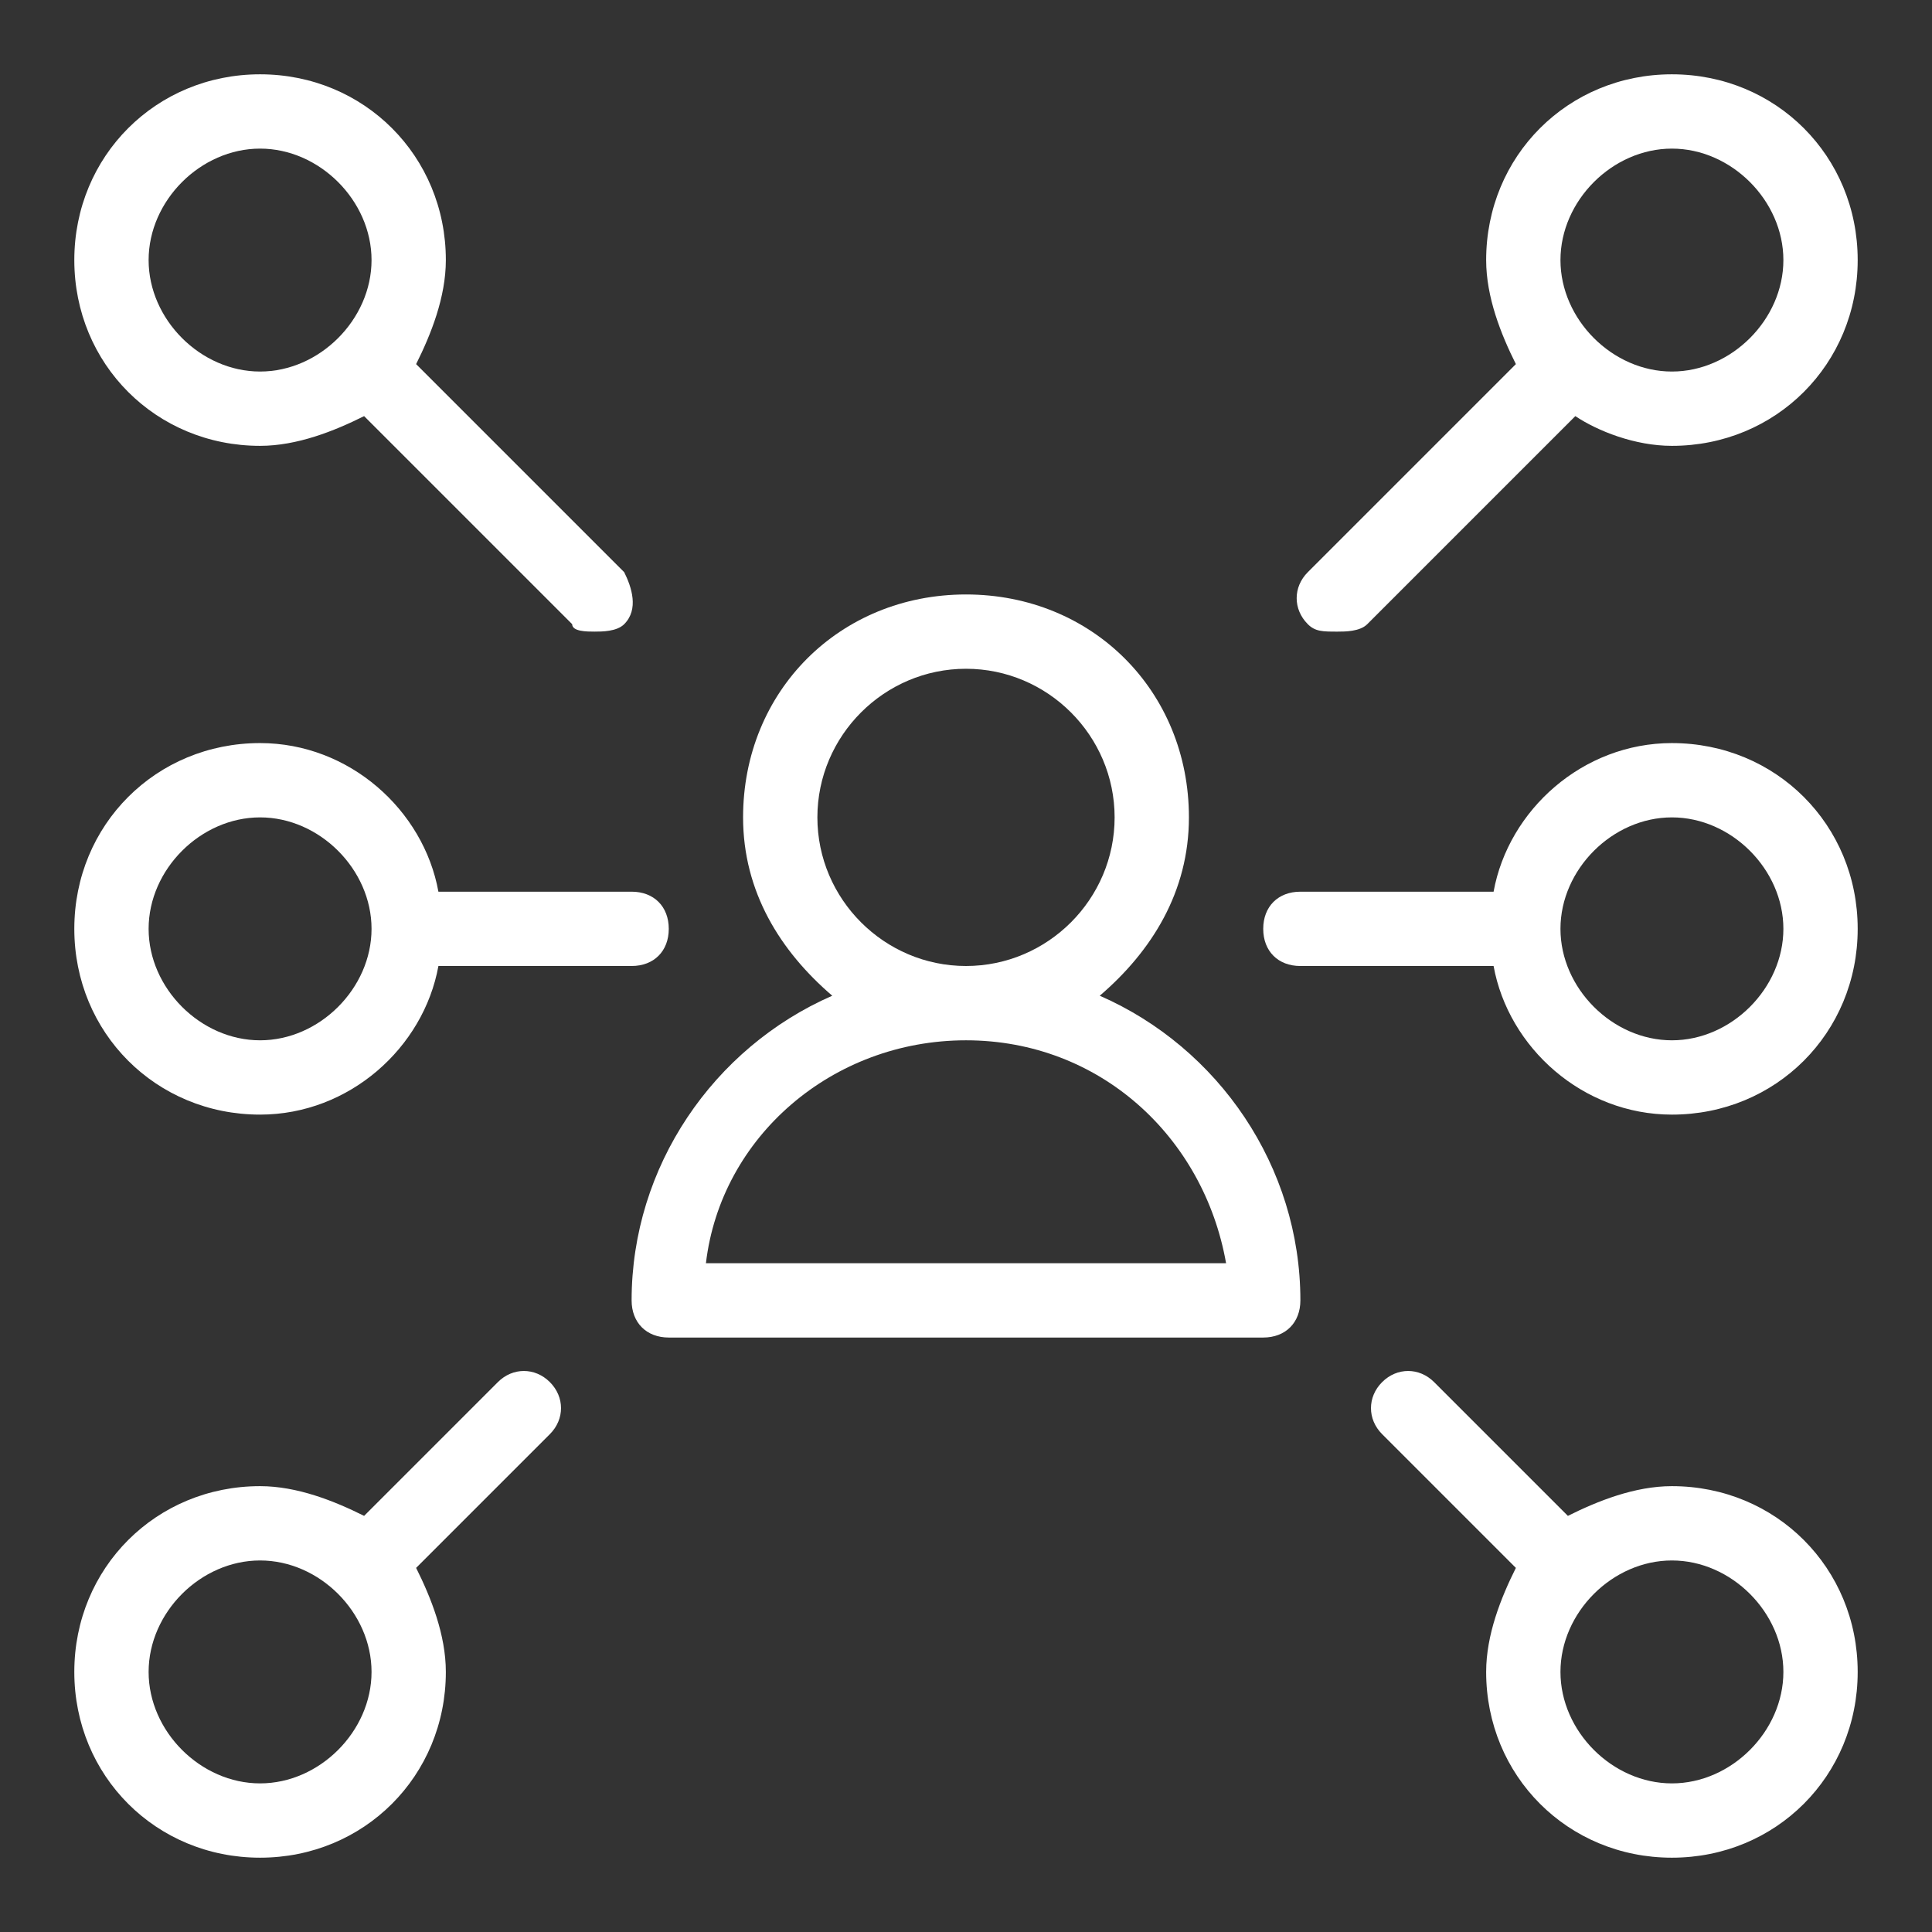
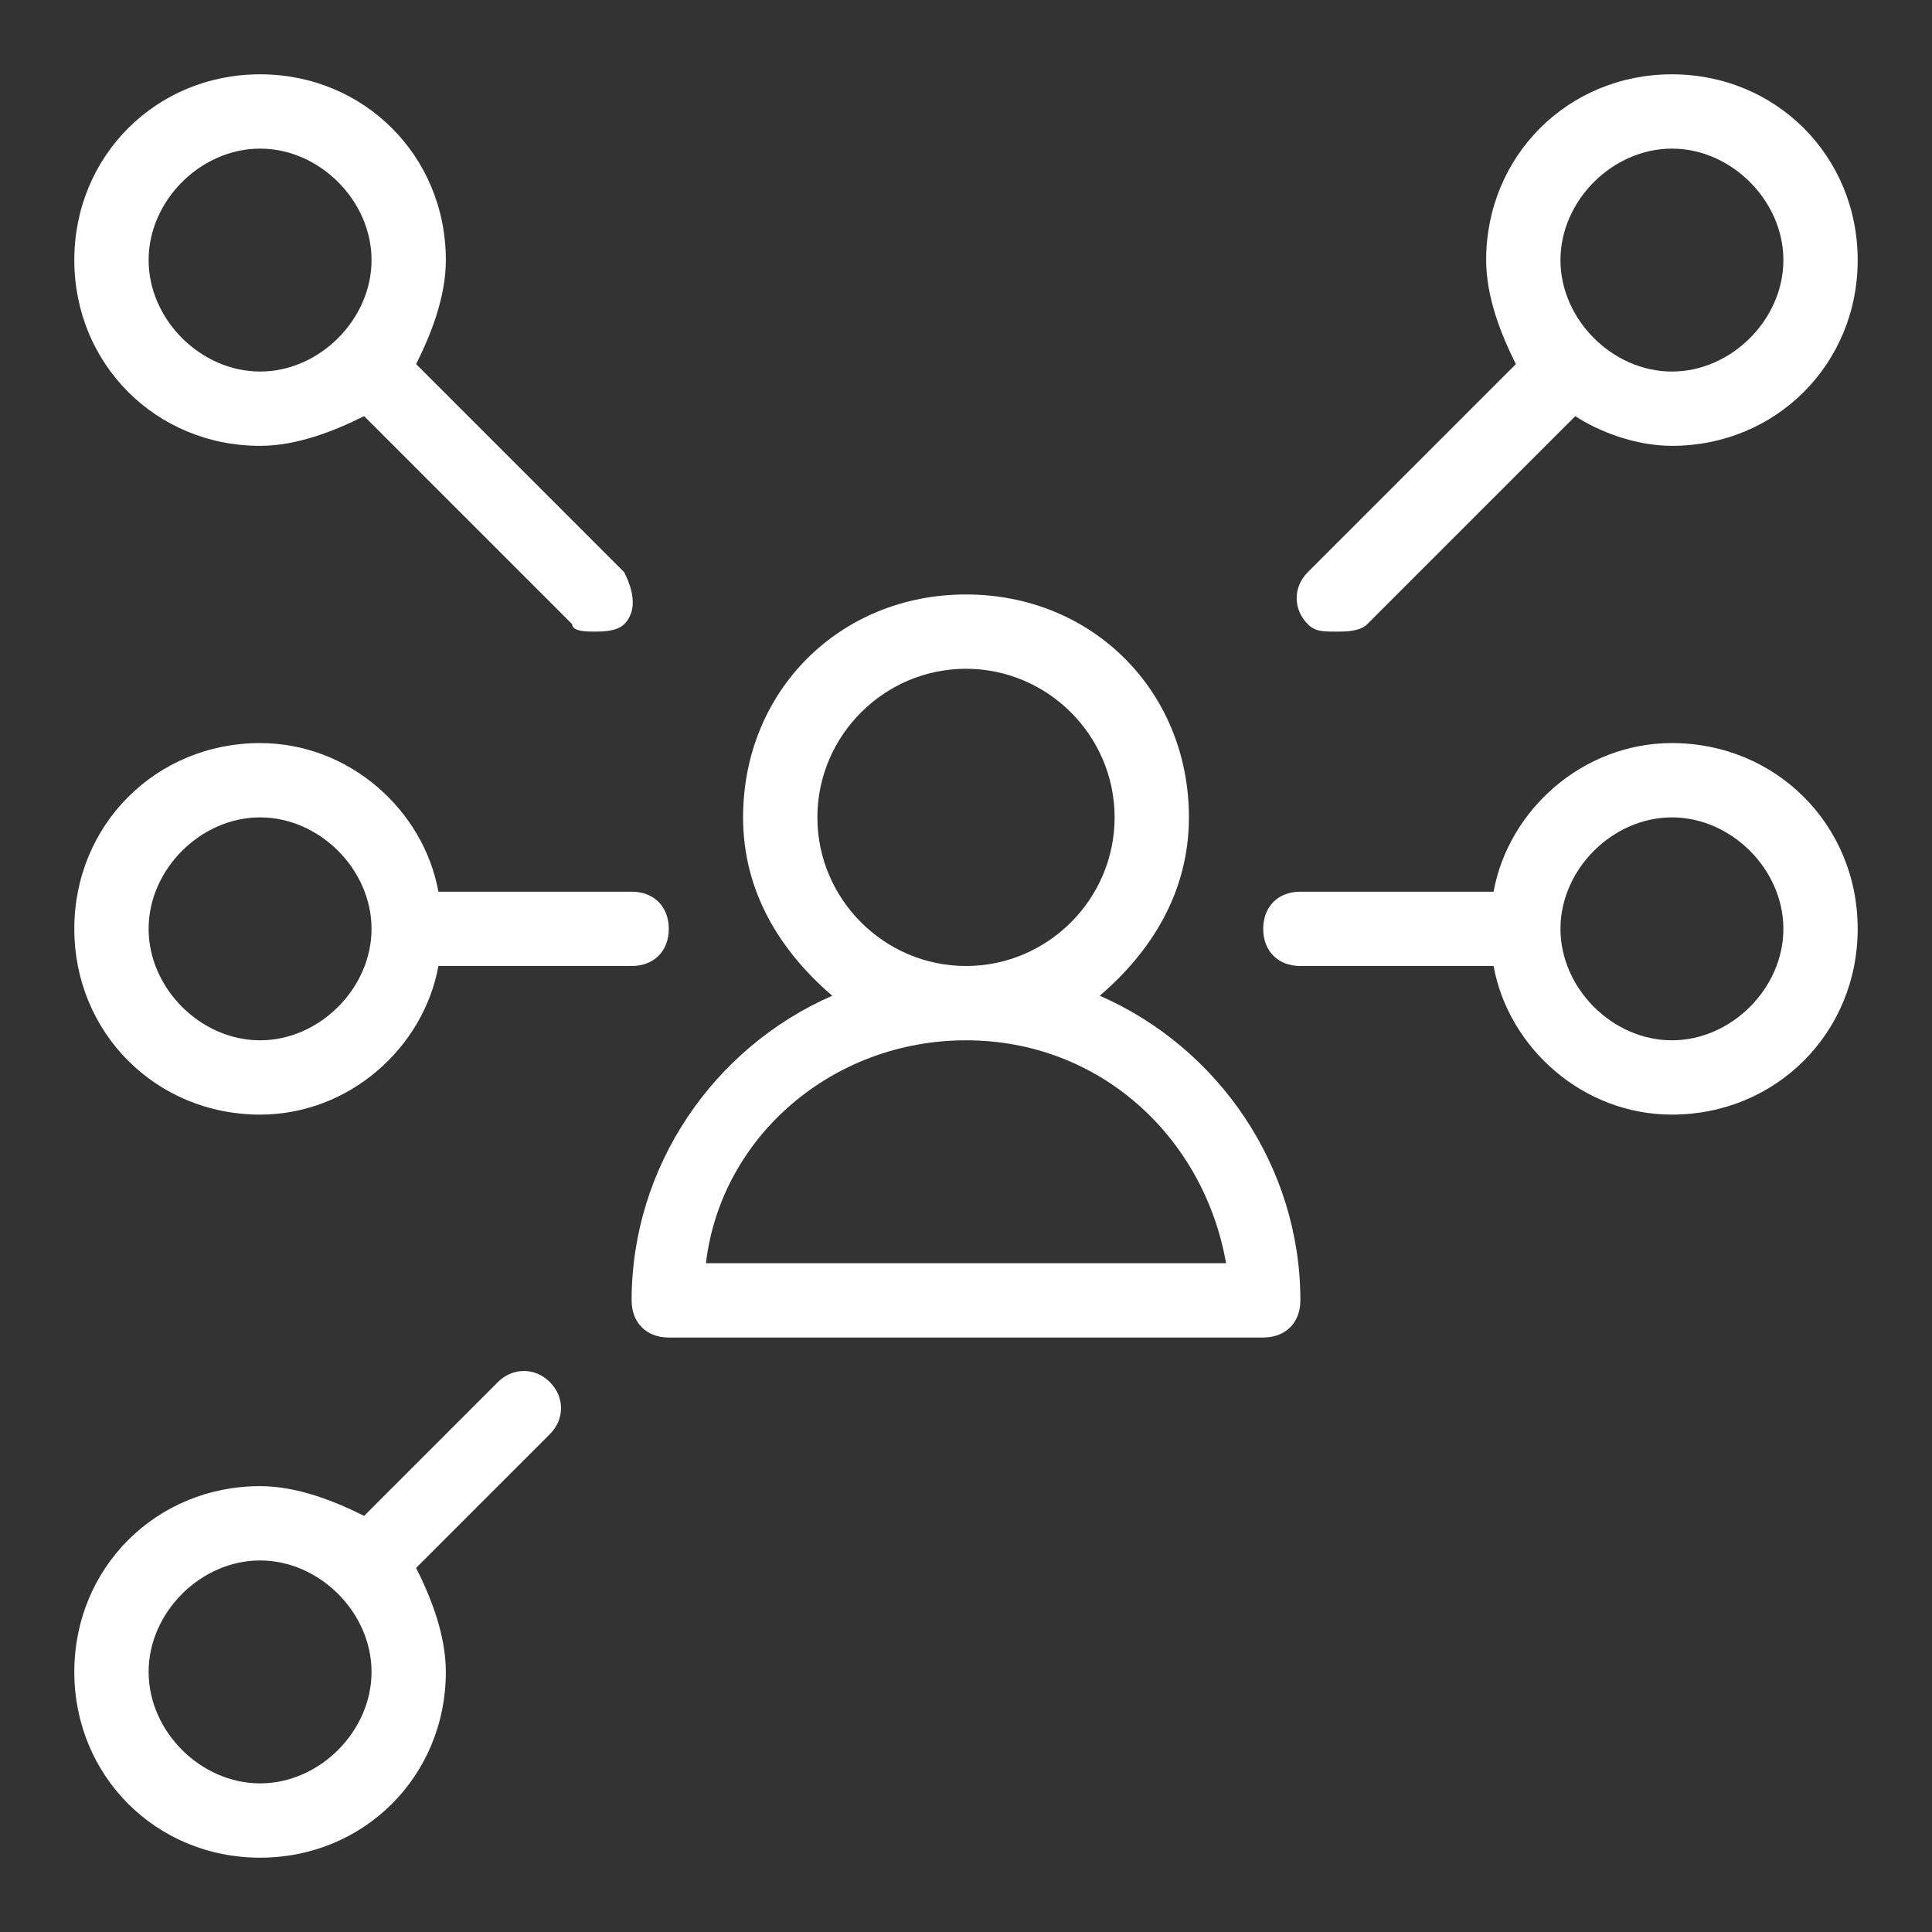
<svg xmlns="http://www.w3.org/2000/svg" enable-background="new 0 0 26 26" viewBox="0 0 26 26">
  <rect x="0" y="0" width="26" height="26" fill="#333333" stroke="none" />
  <g fill="#fff">
-     <path d="m14.8 13.4c.7-.6 1.2-1.4 1.2-2.4 0-1.7-1.3-3-3-3s-3 1.3-3 3c0 1 .5 1.8 1.2 2.4-1.6.7-2.7 2.3-2.7 4.1 0 .3.2.5.5.5h8c.3 0 .5-.2.5-.5 0-1.8-1.1-3.4-2.7-4.1zm-3.8-2.4c0-1.1.9-2 2-2s2 .9 2 2-.9 2-2 2-2-.9-2-2zm-1.5 6c.2-1.7 1.7-3 3.5-3s3.2 1.3 3.5 3z" />
+     <path d="m14.8 13.4c.7-.6 1.2-1.4 1.2-2.4 0-1.7-1.3-3-3-3s-3 1.3-3 3c0 1 .5 1.8 1.2 2.4-1.6.7-2.7 2.3-2.7 4.1 0 .3.2.5.5.5h8c.3 0 .5-.2.5-.5 0-1.8-1.1-3.4-2.7-4.1zm-3.8-2.4c0-1.1.9-2 2-2s2 .9 2 2-.9 2-2 2-2-.9-2-2zm-1.5 6c.2-1.7 1.7-3 3.5-3s3.2 1.3 3.5 3" />
    <path d="m22.5 1c-1.4 0-2.5 1.1-2.5 2.5 0 .5.2 1 .4 1.4l-2.8 2.8c-.2.2-.2.5 0 .7.1.1.2.1.4.1.1 0 .3 0 .4-.1l2.8-2.8c.3.2.8.4 1.3.4 1.4 0 2.5-1.1 2.5-2.5s-1.1-2.5-2.5-2.5zm0 4c-.8 0-1.5-.7-1.5-1.5s.7-1.5 1.5-1.5 1.5.7 1.5 1.5-.7 1.5-1.5 1.5z" />
-     <path d="m22.5 20c-.5 0-1 .2-1.4.4l-1.8-1.8c-.2-.2-.5-.2-.7 0s-.2.5 0 .7l1.8 1.8c-.2.4-.4.9-.4 1.4 0 1.4 1.1 2.5 2.5 2.5s2.5-1.1 2.5-2.5-1.1-2.5-2.5-2.5zm0 4c-.8 0-1.5-.7-1.5-1.5s.7-1.5 1.5-1.5 1.5.7 1.5 1.5-.7 1.5-1.5 1.5z" />
    <path d="m8.4 7.7-2.8-2.8c.2-.4.4-.9.4-1.4 0-1.4-1.1-2.5-2.5-2.5s-2.5 1.1-2.5 2.5 1.1 2.5 2.5 2.5c.5 0 1-.2 1.4-.4l2.8 2.8c0 .1.2.1.3.1s.3 0 .4-.1c.2-.2.1-.5 0-.7zm-6.4-4.2c0-.8.7-1.5 1.5-1.5s1.5.7 1.5 1.5-.7 1.5-1.5 1.5-1.5-.7-1.5-1.5z" />
    <path d="m7.4 18.6c-.2-.2-.5-.2-.7 0l-1.8 1.8c-.4-.2-.9-.4-1.4-.4-1.4 0-2.5 1.1-2.5 2.5s1.1 2.5 2.5 2.5 2.5-1.1 2.5-2.5c0-.5-.2-1-.4-1.4l1.8-1.8c.2-.2.2-.5 0-.7zm-3.9 5.4c-.8 0-1.5-.7-1.5-1.5s.7-1.5 1.5-1.5 1.5.7 1.5 1.5-.7 1.5-1.5 1.5z" />
    <path d="m22.5 10c-1.2 0-2.2.9-2.4 2h-2.6c-.3 0-.5.2-.5.5s.2.5.5.5h2.6c.2 1.1 1.2 2 2.4 2 1.4 0 2.5-1.1 2.5-2.5s-1.1-2.5-2.5-2.5zm0 4c-.8 0-1.5-.7-1.5-1.5s.7-1.5 1.5-1.5 1.5.7 1.5 1.5-.7 1.5-1.5 1.5z" />
    <path d="m8.5 12h-2.6c-.2-1.1-1.2-2-2.4-2-1.4 0-2.5 1.1-2.5 2.5s1.1 2.5 2.5 2.5c1.2 0 2.2-.9 2.4-2h2.6c.3 0 .5-.2.5-.5s-.2-.5-.5-.5zm-5 2c-.8 0-1.5-.7-1.5-1.5s.7-1.5 1.5-1.5 1.5.7 1.5 1.5-.7 1.5-1.5 1.5z" />
  </g>
</svg>